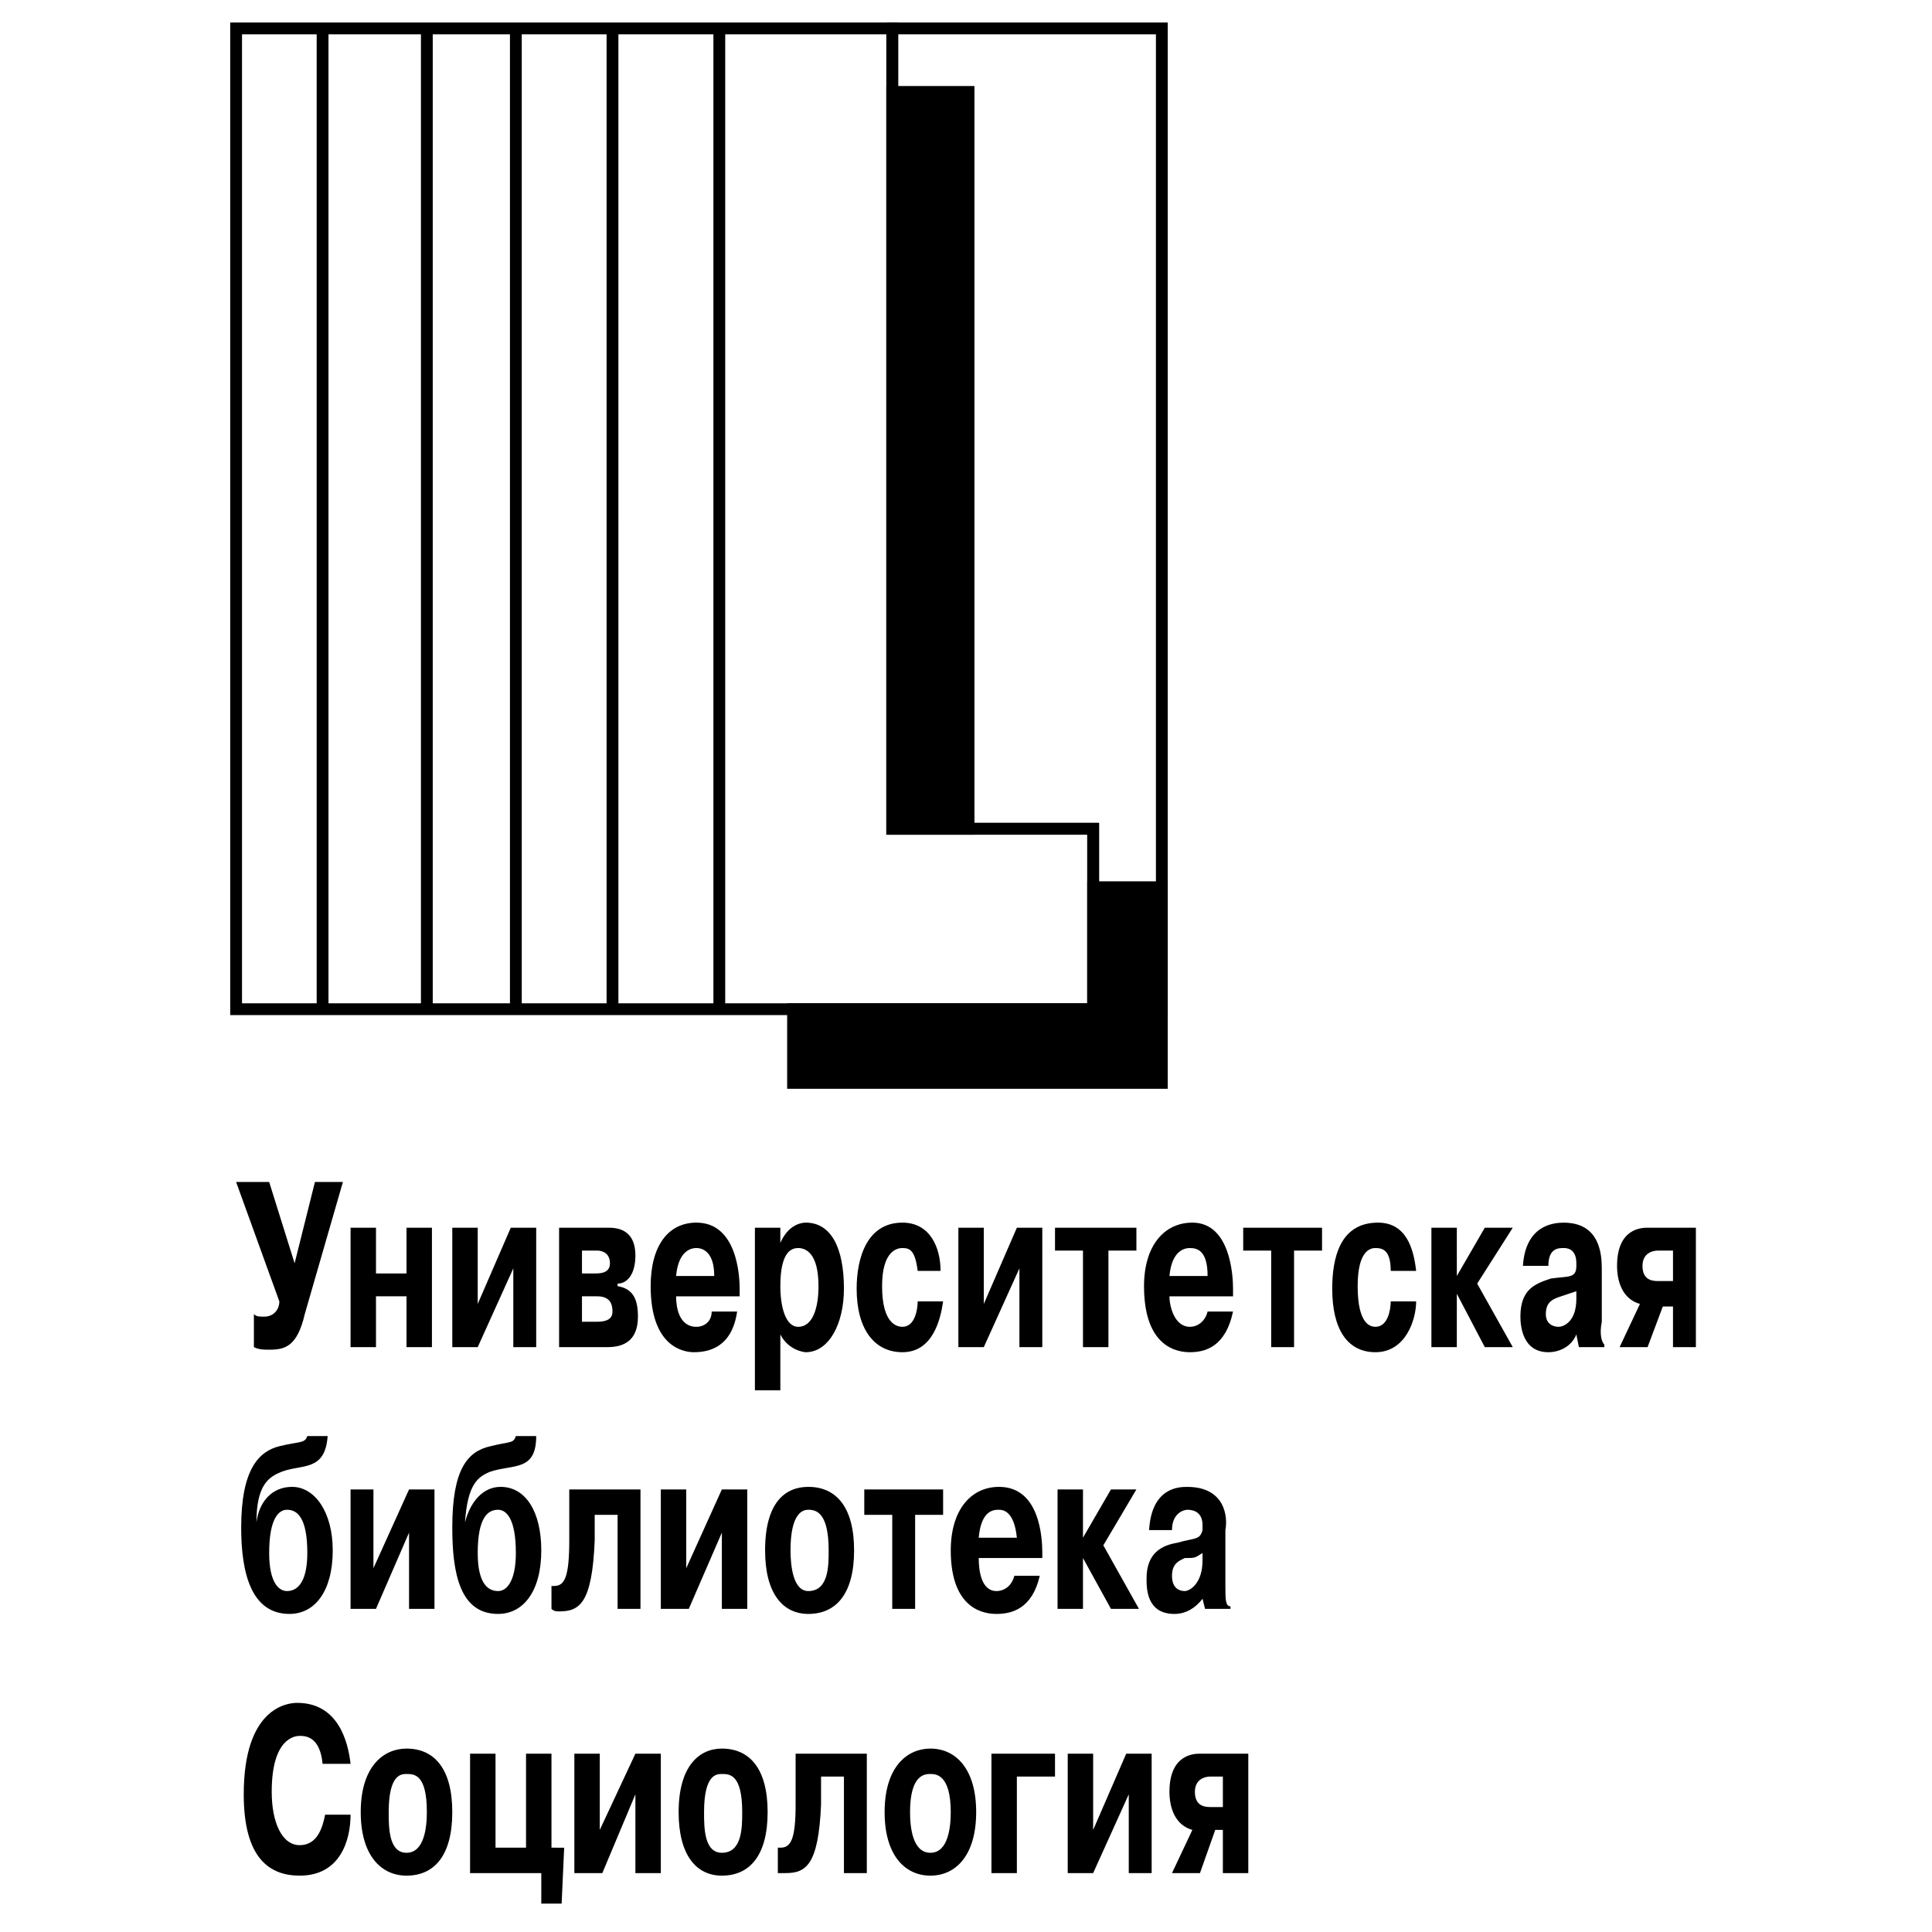
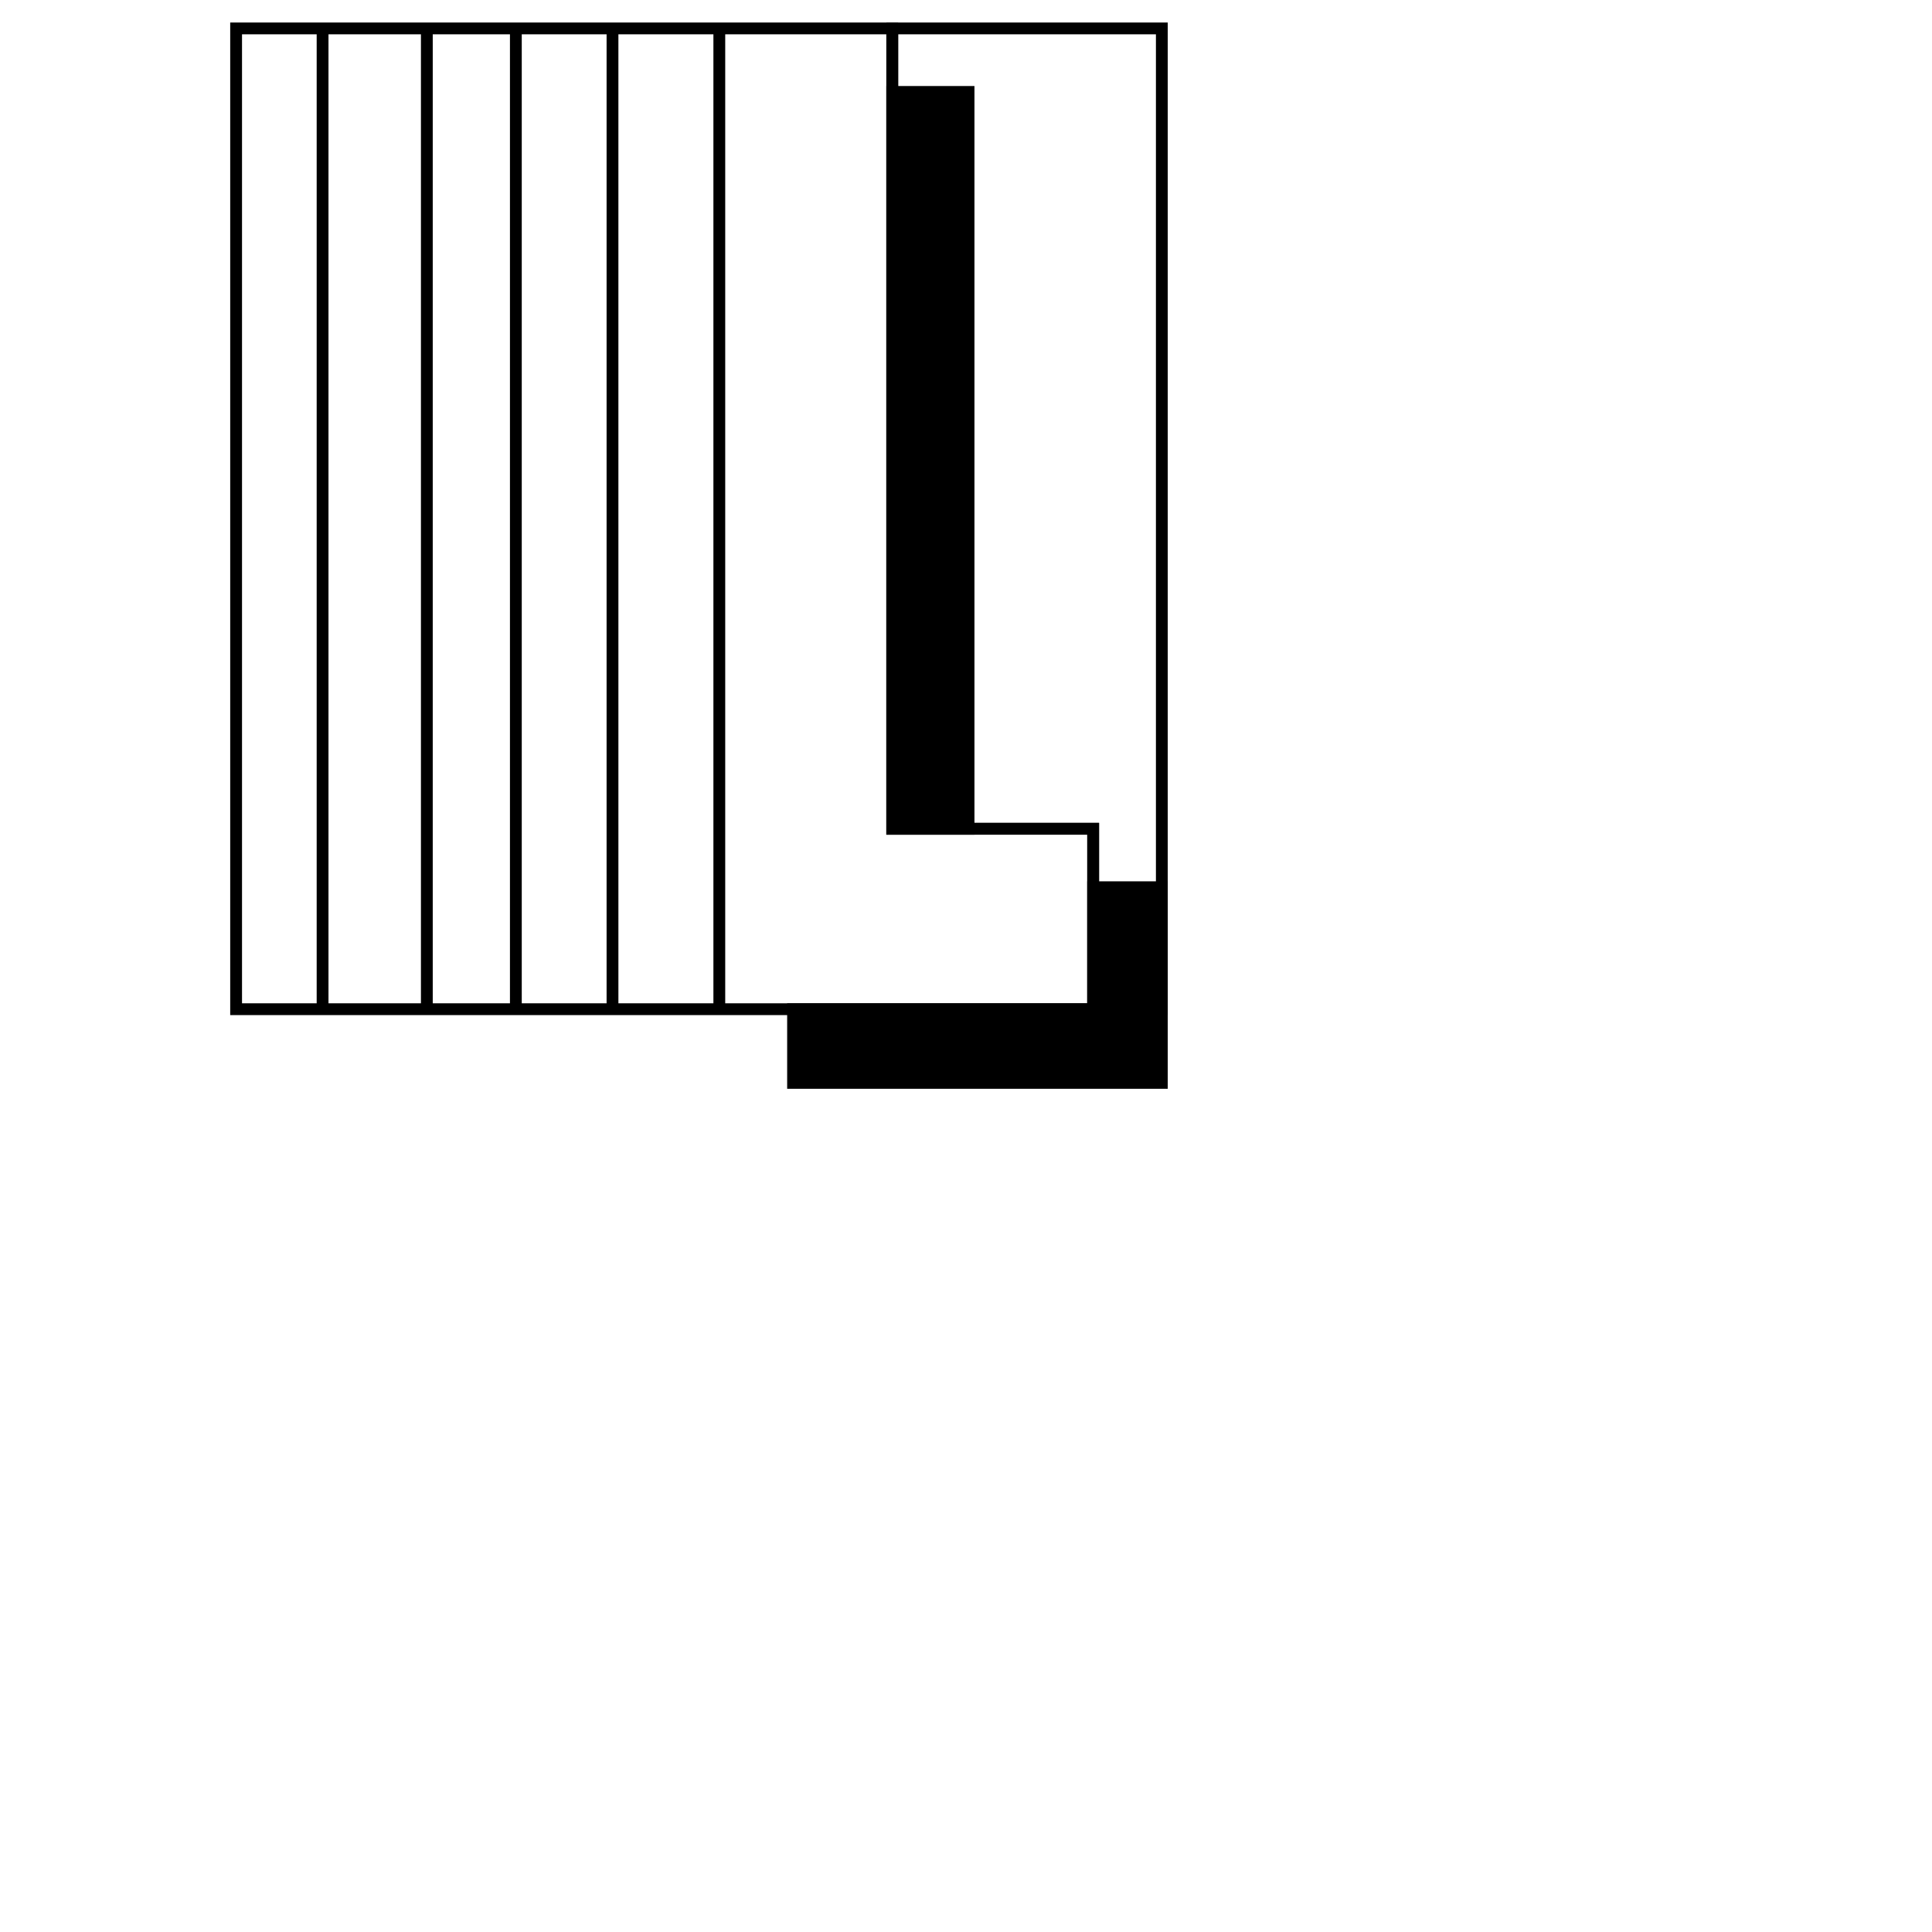
<svg xmlns="http://www.w3.org/2000/svg" width="2500" height="2500" viewBox="0 0 192.756 192.756">
  <path fill-rule="evenodd" clip-rule="evenodd" fill="#fff" d="M0 0h192.756v192.756H0V0z" />
-   <path d="M29.393 126.039l-2.538-8.113h-3.298l4.313 11.916c0 .76-.508 1.52-1.523 1.52-.507 0-.761 0-1.015-.254v3.297c.507.254 1.015.254 1.522.254 1.522 0 2.792-.254 3.553-3.551l3.806-13.182h-2.791l-2.029 8.113zM37.512 129.334h3.045v5.07h2.537v-11.916h-2.537v4.565h-3.045v-4.565h-2.537v11.916h2.537v-5.07zM47.662 130.094v-7.606h-2.538v11.916h2.538l3.551-7.859v7.859h2.284v-11.916H50.96l-3.298 7.606zM55.781 122.488v11.916h4.821c1.776 0 3.045-.762 3.045-3.043 0-1.773-.507-2.789-2.03-3.041v-.254c1.015 0 1.776-1.014 1.776-2.789 0-2.789-2.03-2.789-2.792-2.789h-4.82zm2.283 2.283h1.522c.507 0 1.269.252 1.269 1.268 0 1.014-1.015 1.014-1.522 1.014h-1.269v-2.282zm0 4.563h1.522c1.269 0 1.522.76 1.522 1.521 0 .506-.253 1.014-1.522 1.014h-1.522v-2.535zM71.005 130.855c0 1.014-.761 1.52-1.522 1.52-1.776 0-2.03-2.027-2.03-3.041h6.343v-.762c0-1.266-.254-6.59-4.313-6.59-2.791 0-4.567 2.281-4.567 6.338 0 6.084 3.299 6.59 4.313 6.59 1.522 0 3.806-.506 4.313-4.055h-2.537zm-3.552-3.548c.253-2.789 1.776-2.789 2.03-2.789.507 0 1.776.254 1.776 2.789h-3.806zM75.318 122.488v16.225h2.537v-5.576c.761 1.521 2.284 1.773 2.538 1.773 2.283 0 3.806-2.787 3.806-6.338 0-4.055-1.269-6.59-3.806-6.59-.508 0-1.776.254-2.538 2.027v-1.521h-2.537zm2.537 5.832c0-3.297 1.015-3.803 1.776-3.803s2.03.506 2.03 3.803c0 2.027-.508 4.055-2.03 4.055-1.268 0-1.776-2.027-1.776-4.055zM91.557 129.842c0 .76-.254 2.533-1.522 2.533-.507 0-2.03-.252-2.03-4.055 0-3.549 1.522-3.803 2.03-3.803.761 0 1.269.254 1.522 2.281h2.284c0-2.281-1.015-4.816-3.806-4.816-3.552 0-4.567 3.549-4.567 6.59 0 4.057 1.776 6.338 4.567 6.338 3.045 0 3.806-3.295 4.06-5.068h-2.538zM98.154 130.094v-7.606h-2.537v11.916h2.537l3.553-7.859v7.859h2.283v-11.916h-2.537l-3.299 7.606zM108.049 124.771v9.633h2.539v-9.633h2.791v-2.283h-8.121v2.283h2.791zM120.482 130.855c-.254 1.014-1.016 1.52-1.775 1.52-1.523 0-2.031-2.027-2.031-3.041h6.344v-.762c0-1.266-.254-6.59-4.059-6.59-2.791 0-4.822 2.281-4.822 6.338 0 6.084 3.299 6.59 4.568 6.59 1.521 0 3.551-.506 4.312-4.055h-2.537zm-3.806-3.548c.254-2.789 1.777-2.789 2.031-2.789.76 0 1.775.254 1.775 2.789h-3.806zM126.826 124.771v9.633h2.283v-9.633h2.791v-2.283h-7.865v2.283h2.791zM138.752 129.842c0 .76-.254 2.533-1.523 2.533-.508 0-1.775-.252-1.775-4.055 0-3.549 1.268-3.803 1.775-3.803.762 0 1.523.254 1.523 2.281h2.537c-.254-2.281-1.016-4.816-3.807-4.816-3.807 0-4.566 3.549-4.566 6.59 0 4.057 1.521 6.338 4.312 6.338 3.045 0 4.061-3.295 4.061-5.068h-2.537zM145.348 127.307v-4.819h-2.537v11.916h2.537v-5.324l2.791 5.324h2.791l-3.551-6.338 3.551-5.578h-2.791l-2.791 4.819zM154.482 126.291c0-1.773 1.016-1.773 1.523-1.773.254 0 1.268 0 1.268 1.521v.252c0 1.268-.762 1.016-2.537 1.268-1.521.508-3.045 1.014-3.045 3.803 0 1.014.254 3.549 2.791 3.549 1.016 0 2.283-.506 2.791-1.773l.254 1.268h2.537v-.254c-.254-.254-.508-1.014-.254-2.281v-5.324c0-1.521-.254-4.562-3.805-4.562-1.016 0-3.807.254-4.061 4.309h2.538v-.003zm2.791 3.297c0 2.281-1.268 2.787-1.775 2.787s-1.27-.252-1.27-1.268c0-1.266.762-1.52 1.523-1.773l1.521-.508v.762h.001zM165.9 130.348h1.016v4.057h2.283v-11.916h-4.82c-.508 0-3.045 0-3.045 3.803 0 1.521.508 3.297 2.283 3.803l-2.029 4.311h2.791l1.521-4.058zm1.016-5.577v3.041h-1.523c-.76 0-1.521-.254-1.521-1.521s1.016-1.52 1.521-1.52h1.523zM30.661 143.277c-.253.76-.761.506-2.791 1.014-2.03.506-3.807 2.281-3.807 8.111 0 4.564 1.016 8.619 4.821 8.619 2.537 0 4.313-2.281 4.313-6.338 0-3.803-1.776-6.338-4.06-6.338-2.03 0-3.298 1.521-3.552 3.551 0-3.803 1.269-4.564 2.538-5.07 2.03-.762 4.313 0 4.567-3.549h-2.029zm0 11.661c0 2.535-.761 3.803-2.03 3.803-.761 0-1.776-.76-1.776-3.803 0-3.549 1.016-4.309 1.776-4.309 1.015 0 2.03.76 2.03 4.309zM37.258 156.459V148.6h-2.283v11.916h2.537l3.299-7.606v7.606h2.537V148.6h-2.537l-3.553 7.859zM51.467 143.277c-.254.76-.507.506-2.537 1.014-2.284.506-3.806 2.281-3.806 8.111 0 4.564.761 8.619 4.567 8.619 2.538 0 4.313-2.281 4.313-6.338 0-3.803-1.522-6.338-4.06-6.338-1.776 0-3.045 1.521-3.552 3.551.254-3.803 1.269-4.564 2.538-5.07 2.283-.762 4.567 0 4.567-3.549h-2.03zm0 11.661c0 2.535-.761 3.803-1.776 3.803-1.015 0-2.029-.76-2.029-3.803 0-3.549 1.015-4.309 2.029-4.309.762 0 1.776.76 1.776 4.309zM55.02 160.516c.254.252.507.252.761.252 2.03 0 3.299-.76 3.552-7.098v-2.535h2.284v9.381H63.9V148.6h-7.104v5.07c0 3.803-.508 4.562-1.522 4.562h-.254v2.284zM68.467 156.459V148.6H65.93v11.916h2.791l3.299-7.606v7.606h2.537V148.6H72.02l-3.553 7.859zM80.646 161.021c2.791 0 4.567-2.027 4.567-6.338 0-4.309-1.776-6.338-4.567-6.338-2.284 0-4.313 1.521-4.313 6.338 0 4.311 1.776 6.338 4.313 6.338zm0-2.281c-1.522 0-1.776-2.535-1.776-4.057 0-3.803 1.269-4.055 1.776-4.055.761 0 2.03.252 2.03 4.055 0 1.522 0 4.057-2.03 4.057zM89.02 151.135v9.381h2.283v-9.381h2.791V148.6h-7.865v2.535h2.791zM101.199 157.219c-.254 1.014-1.016 1.521-1.777 1.521-1.521 0-1.775-2.027-1.775-3.295h6.344v-.508c0-1.521-.254-6.592-4.314-6.592-2.791 0-4.82 2.283-4.82 6.338 0 6.084 3.553 6.338 4.566 6.338 1.523 0 3.553-.506 4.314-3.803h-2.538v.001zm-3.553-3.803c.254-2.787 1.523-2.787 2.029-2.787.508 0 1.523.252 1.777 2.787h-3.806zM108.049 153.416V148.6h-2.537v11.916h2.537v-5.071l2.791 5.071h2.793l-3.553-6.338 3.299-5.578h-2.539l-2.791 4.816zM116.93 152.656c0-1.775 1.27-2.027 1.523-2.027s1.521 0 1.521 1.52v.508c-.254 1.014-.76.76-2.537 1.268-1.521.254-3.045 1.014-3.045 3.549 0 1.014 0 3.549 2.791 3.549 1.016 0 2.031-.506 2.791-1.521l.254 1.016h2.537v-.254c-.508 0-.508-.762-.508-2.029v-5.576c.254-1.268 0-4.311-3.805-4.311-.762 0-3.553 0-3.807 4.311h2.285v-.003zm3.045 3.043c0 2.281-1.268 3.041-1.775 3.041s-1.27-.254-1.27-1.521.762-1.52 1.27-1.773c1.016 0 1.016 0 1.775-.508v.761zM32.438 181.049c-.253 1.268-.761 3.043-2.538 3.043-1.776 0-2.791-2.283-2.791-5.324 0-5.324 2.284-5.578 2.791-5.578.508 0 2.03 0 2.284 2.789h2.791c-.253-2.281-1.269-6.084-5.328-6.084-1.015 0-5.329.508-5.329 9.127 0 6.336 2.537 8.111 5.582 8.111 4.06 0 5.075-3.549 5.075-6.084h-2.537zM40.557 187.133c2.792 0 4.567-2.027 4.567-6.338 0-4.309-1.776-6.338-4.567-6.338-2.284 0-4.567 1.775-4.567 6.338 0 4.31 2.03 6.338 4.567 6.338zm0-2.281c-1.776 0-1.776-2.535-1.776-4.057 0-3.803 1.269-3.803 1.776-3.803.761 0 2.03 0 2.03 3.803-.001 1.521-.254 4.057-2.03 4.057zM49.438 184.344v-9.379H46.9v11.914h7.104v3.043h2.031l.253-5.578H55.02v-9.379h-2.538v9.379h-3.044zM59.84 182.57v-7.605h-2.537v11.914h2.791l3.299-7.858v7.858h2.537v-11.914h-2.537l-3.553 7.605zM72.02 187.133c2.792 0 4.567-2.027 4.567-6.338 0-4.309-1.776-6.338-4.567-6.338-2.284 0-4.313 1.775-4.313 6.338-.001 4.31 1.775 6.338 4.313 6.338zm0-2.281c-1.776 0-1.776-2.535-1.776-4.057 0-3.803 1.269-3.803 1.776-3.803.761 0 2.03 0 2.03 3.803-.001 1.521-.001 4.057-2.03 4.057zM77.602 186.879h.761c2.03 0 3.299-.76 3.553-6.844v-2.789h2.283v9.633h2.284v-11.914h-7.104v5.07c0 3.549-.507 4.309-1.522 4.309h-.253v2.535h-.002zM92.826 187.133c2.538 0 4.567-2.027 4.567-6.338 0-4.309-2.029-6.338-4.567-6.338-2.284 0-4.567 1.775-4.567 6.338-.001 4.31 2.03 6.338 4.567 6.338zm0-2.281c-1.776 0-2.03-2.535-2.03-4.057 0-3.803 1.522-3.803 2.03-3.803.508 0 2.03 0 2.03 3.803-.001 1.521-.254 4.057-2.03 4.057zM101.453 177.246h3.805v-2.281h-6.342v11.914h2.537v-9.633zM109.064 182.57v-7.605h-2.537v11.914h2.537l3.553-7.858v7.858h2.283v-11.914h-2.537l-3.299 7.605zM121.244 182.57h.762v4.309h2.537v-11.914h-4.822c-.506 0-3.045 0-3.045 3.803 0 1.521.508 3.295 2.285 3.803l-2.031 4.309h2.791l1.523-4.31zm.762-5.324v3.043h-1.27c-.762 0-1.521-.254-1.521-1.521s1.014-1.521 1.521-1.521h1.27v-.001z" fill-rule="evenodd" clip-rule="evenodd" />
  <path d="M23.557 2.834h8.627v97.853h-8.627V2.834zm19.029 0H32.184v97.853h10.402V2.834zm0 0h8.881v97.853h-8.881V2.834zm18.523 0h-9.642v97.853h9.642V2.834zm0 0h10.657v97.853H61.109V2.834zm27.911 0H71.766v97.853h37.298V82.689H89.02V2.834z" fill="none" stroke="#000" stroke-width="1.178" stroke-miterlimit="2.613" />
  <path d="M79.124 108.039h36.792v-19.52h-6.852v12.168h-29.94v7.352zm17.508-25.35V9.172H89.02v73.517h7.612z" fill-rule="evenodd" clip-rule="evenodd" stroke="#000" stroke-width="1.178" stroke-miterlimit="2.613" />
  <path fill="none" stroke="#000" stroke-width="1.178" stroke-miterlimit="2.613" d="M89.02 2.834h26.896v97.854h-6.852V82.689H89.02V2.834z" />
</svg>